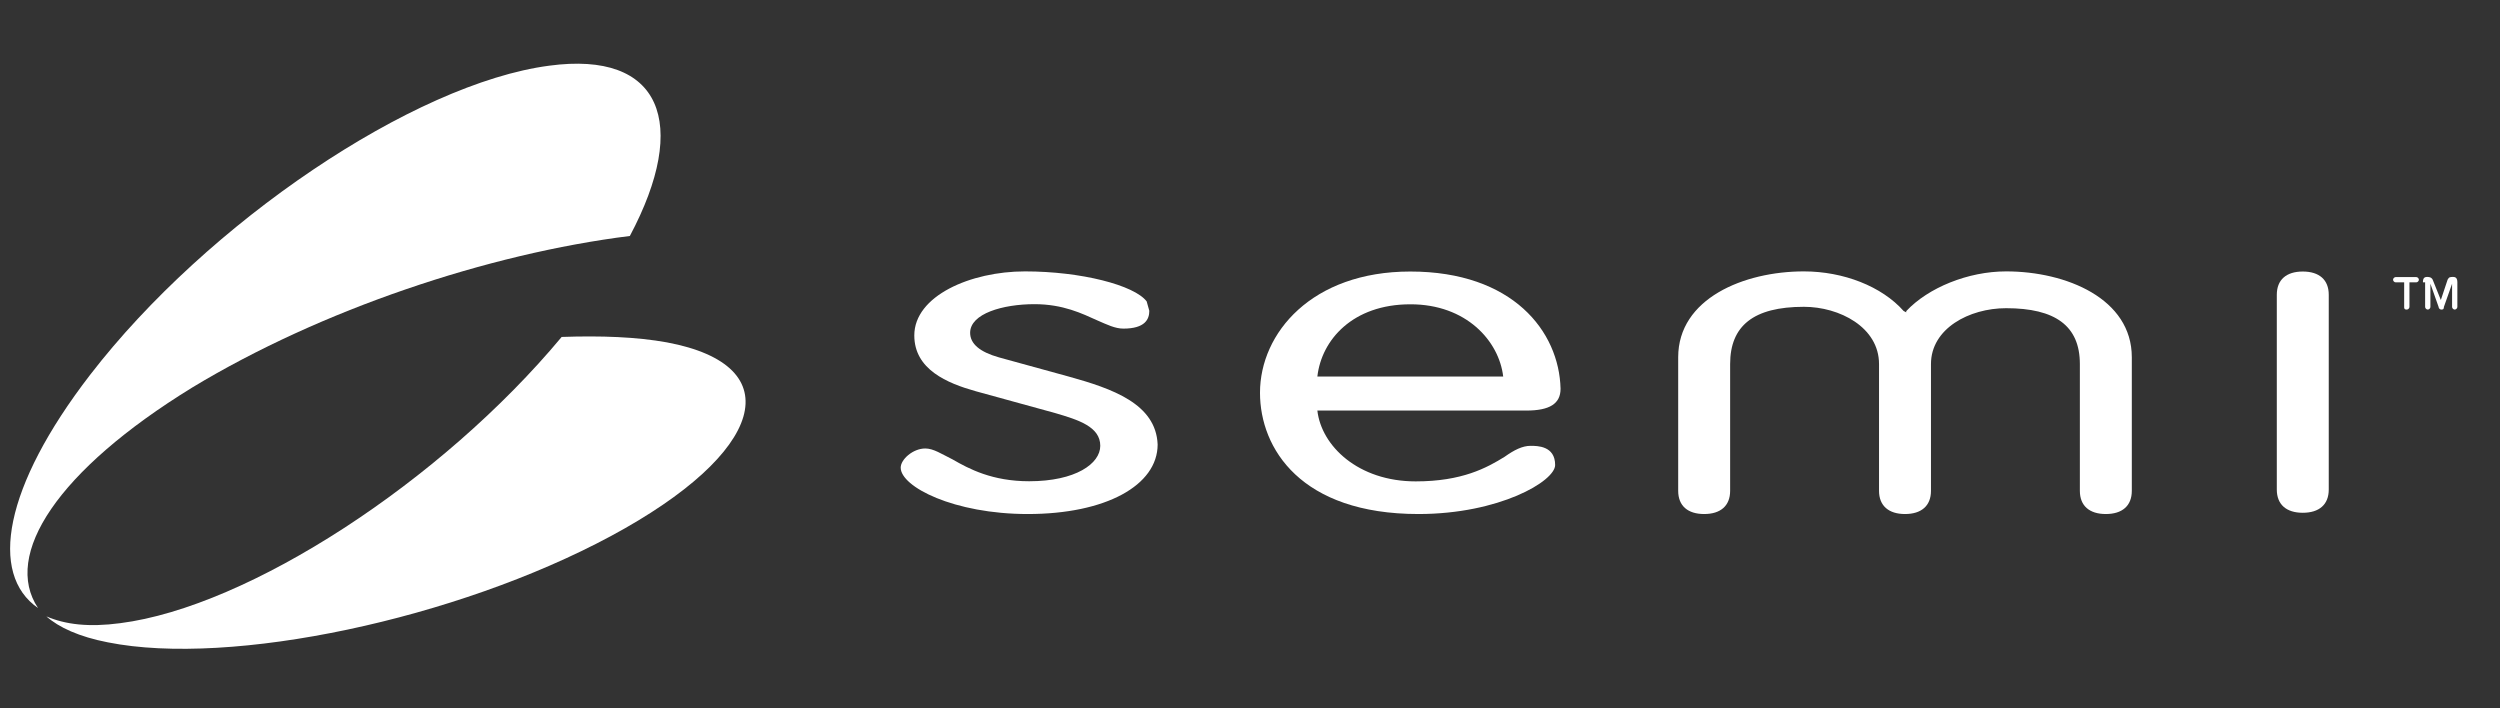
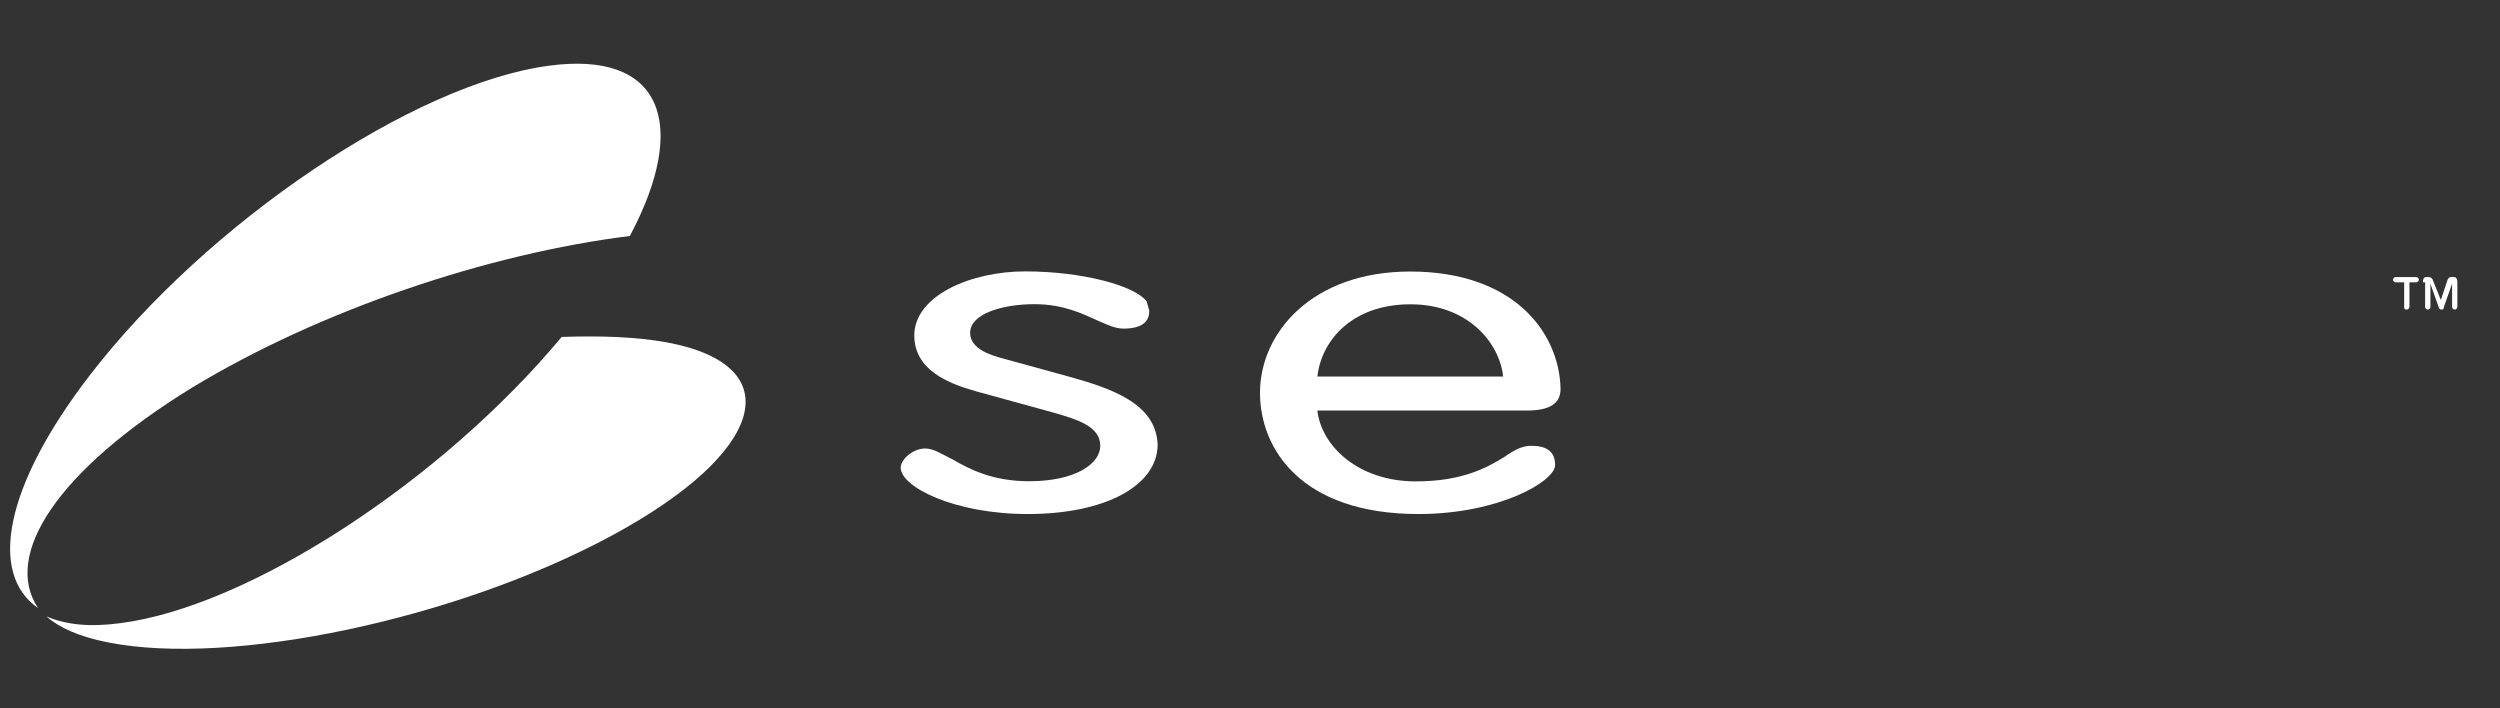
<svg xmlns="http://www.w3.org/2000/svg" version="1.1" id="Layer_1" x="0px" y="0px" viewBox="0 0 180 50.99" style="enable-background:new 0 0 180 50.99;" xml:space="preserve">
  <rect x="0" y="0" width="180" height="50.99" fill="#333333" stroke="none" />
  <style type="text/css">
	.st0{fill:#FFFFFF;}
	.st1{fill-rule:evenodd;clip-rule:evenodd;fill:#FFFFFF;}
</style>
  <g id="Symbols">
    <g id="Top-Nav-About" transform="translate(-133, -56)">
      <g id="SEMI-4c" transform="translate(133, 56)">
        <path id="Shape" class="st0" d="M48.01,24.65c-2.16-0.39-4.72-0.49-7.57-0.39c-8.66,10.4-22.54,19.43-31.79,20.61     c-2.26,0.3-3.93,0.1-5.31-0.49c0.89,0.79,2.36,1.47,4.43,1.87c8.86,1.77,25.09-1.67,36.21-7.65S56.96,26.32,48.01,24.65z" />
        <path id="Shape_00000004504533083992925310000008690053035100671384_" class="st0" d="M13.86,27.89     c9.25-5.59,21.26-9.62,31.49-10.9c4.33-8.14,2.26-13.35-5.81-12.26C29.8,6.01,14.94,16.02,6.48,27     c-6.2,8.05-7.29,14.33-3.74,16.78C0.18,39.96,4.12,33.87,13.86,27.89z" />
        <path id="Shape_00000085236127164040856020000000453504766306717609_" class="st0" d="M76.94,27.11l-5.02-1.38     c-1.38-0.39-2.07-0.98-2.07-1.77c0-1.38,2.36-2.06,4.63-2.06c2.07,0,3.44,0.68,4.53,1.17c0.69,0.3,1.28,0.59,1.87,0.59     c1.57,0,1.87-0.68,1.87-1.28l-0.19-0.68c-0.89-1.17-4.72-2.16-8.76-2.16c-3.93,0-7.97,1.77-7.97,4.61c0,2.45,2.36,3.44,4.43,4.02     l5.71,1.57c1.67,0.49,3.25,0.98,3.25,2.36c0,1.28-1.77,2.55-5.12,2.55c-2.66,0-4.33-0.89-5.51-1.57     c-0.79-0.39-1.38-0.79-1.97-0.79c-0.89,0-1.77,0.79-1.77,1.38c0,1.38,3.84,3.34,9.15,3.34c5.61,0,9.35-2.06,9.35-5.01     C83.23,29.07,80.08,27.98,76.94,27.11z" />
        <path id="Shape_00000150093982154481140660000008976162429513715378_" class="st0" d="M101.54,19.55     c-7.08,0-10.82,4.42-10.82,8.73c0,4.02,2.95,8.73,11.41,8.73c5.81,0,9.84-2.36,9.84-3.53c0-1.38-1.28-1.38-1.77-1.38     c-0.59,0-1.18,0.3-1.87,0.79c-1.28,0.79-3.05,1.77-6.4,1.77c-4.14,0-6.79-2.55-7.08-5.1c0.49,0,15.05,0,15.05,0     c1.67,0,2.46-0.49,2.46-1.57C112.26,23.86,108.92,19.55,101.54,19.55z M108.23,27.11c-0.49,0-12.99,0-13.38,0     c0.3-2.65,2.56-5.2,6.69-5.2C105.57,21.9,107.93,24.55,108.23,27.11z" />
-         <path id="Shape_00000017475247160518374870000015313096671383586711_" class="st0" d="M165.8,19.55c-1.18,0-1.87,0.59-1.87,1.67     v14.03c0,1.08,0.69,1.67,1.87,1.67c1.18,0,1.87-0.59,1.87-1.67V21.22C167.67,20.14,166.98,19.55,165.8,19.55z" />
-         <path id="Shape_00000069392932383782090560000002172995275996246671_" class="st0" d="M137.26,22.39     c1.57-1.67,4.43-2.85,7.18-2.85c4.33,0,9.05,1.96,9.05,6.18v9.62c0,1.08-0.69,1.67-1.87,1.67c-1.18,0-1.87-0.59-1.87-1.67v-9.13     c0-2.75-1.77-4.02-5.31-4.02c-2.66,0-5.41,1.47-5.41,4.02v9.13c0,1.08-0.69,1.67-1.87,1.67c-1.17,0-1.87-0.59-1.87-1.67v-9.13     c0-2.65-2.85-4.12-5.41-4.12c-3.64,0-5.31,1.38-5.31,4.12v9.13c0,1.08-0.69,1.67-1.87,1.67s-1.87-0.59-1.87-1.67v-9.62     c0-4.22,4.72-6.18,9.05-6.18c2.85,0,5.61,1.08,7.18,2.85l0.19,0.1v-0.1H137.26z" />
        <path id="Shape_00000089545619402341519110000003734639543902809487_" class="st0" d="M172.98,20.33h-0.49     c-0.1,0-0.19-0.1-0.19-0.19c0-0.1,0.1-0.19,0.19-0.19h1.48c0.1,0,0.19,0.1,0.19,0.19c0,0.1-0.1,0.19-0.19,0.19h-0.49v1.77     c0,0.1-0.1,0.19-0.19,0.19c-0.19,0-0.19-0.1-0.19-0.19v-1.77H172.98z M174.45,20.33c0-0.3,0.1-0.39,0.3-0.39     c0.1,0,0.3,0,0.4,0.19l0.59,1.47l0.49-1.47c0.1-0.19,0.19-0.19,0.4-0.19c0.19,0,0.3,0.1,0.3,0.39v1.77c0,0.1-0.1,0.19-0.19,0.19     c-0.1,0-0.19-0.1-0.19-0.19v-1.67l-0.59,1.67c0,0.19-0.1,0.19-0.19,0.19c-0.1,0-0.19-0.1-0.19-0.19l-0.59-1.67v1.67     c0,0.1-0.1,0.19-0.19,0.19c-0.1,0-0.19-0.1-0.19-0.19v-1.77H174.45z" />
      </g>
    </g>
  </g>
</svg>